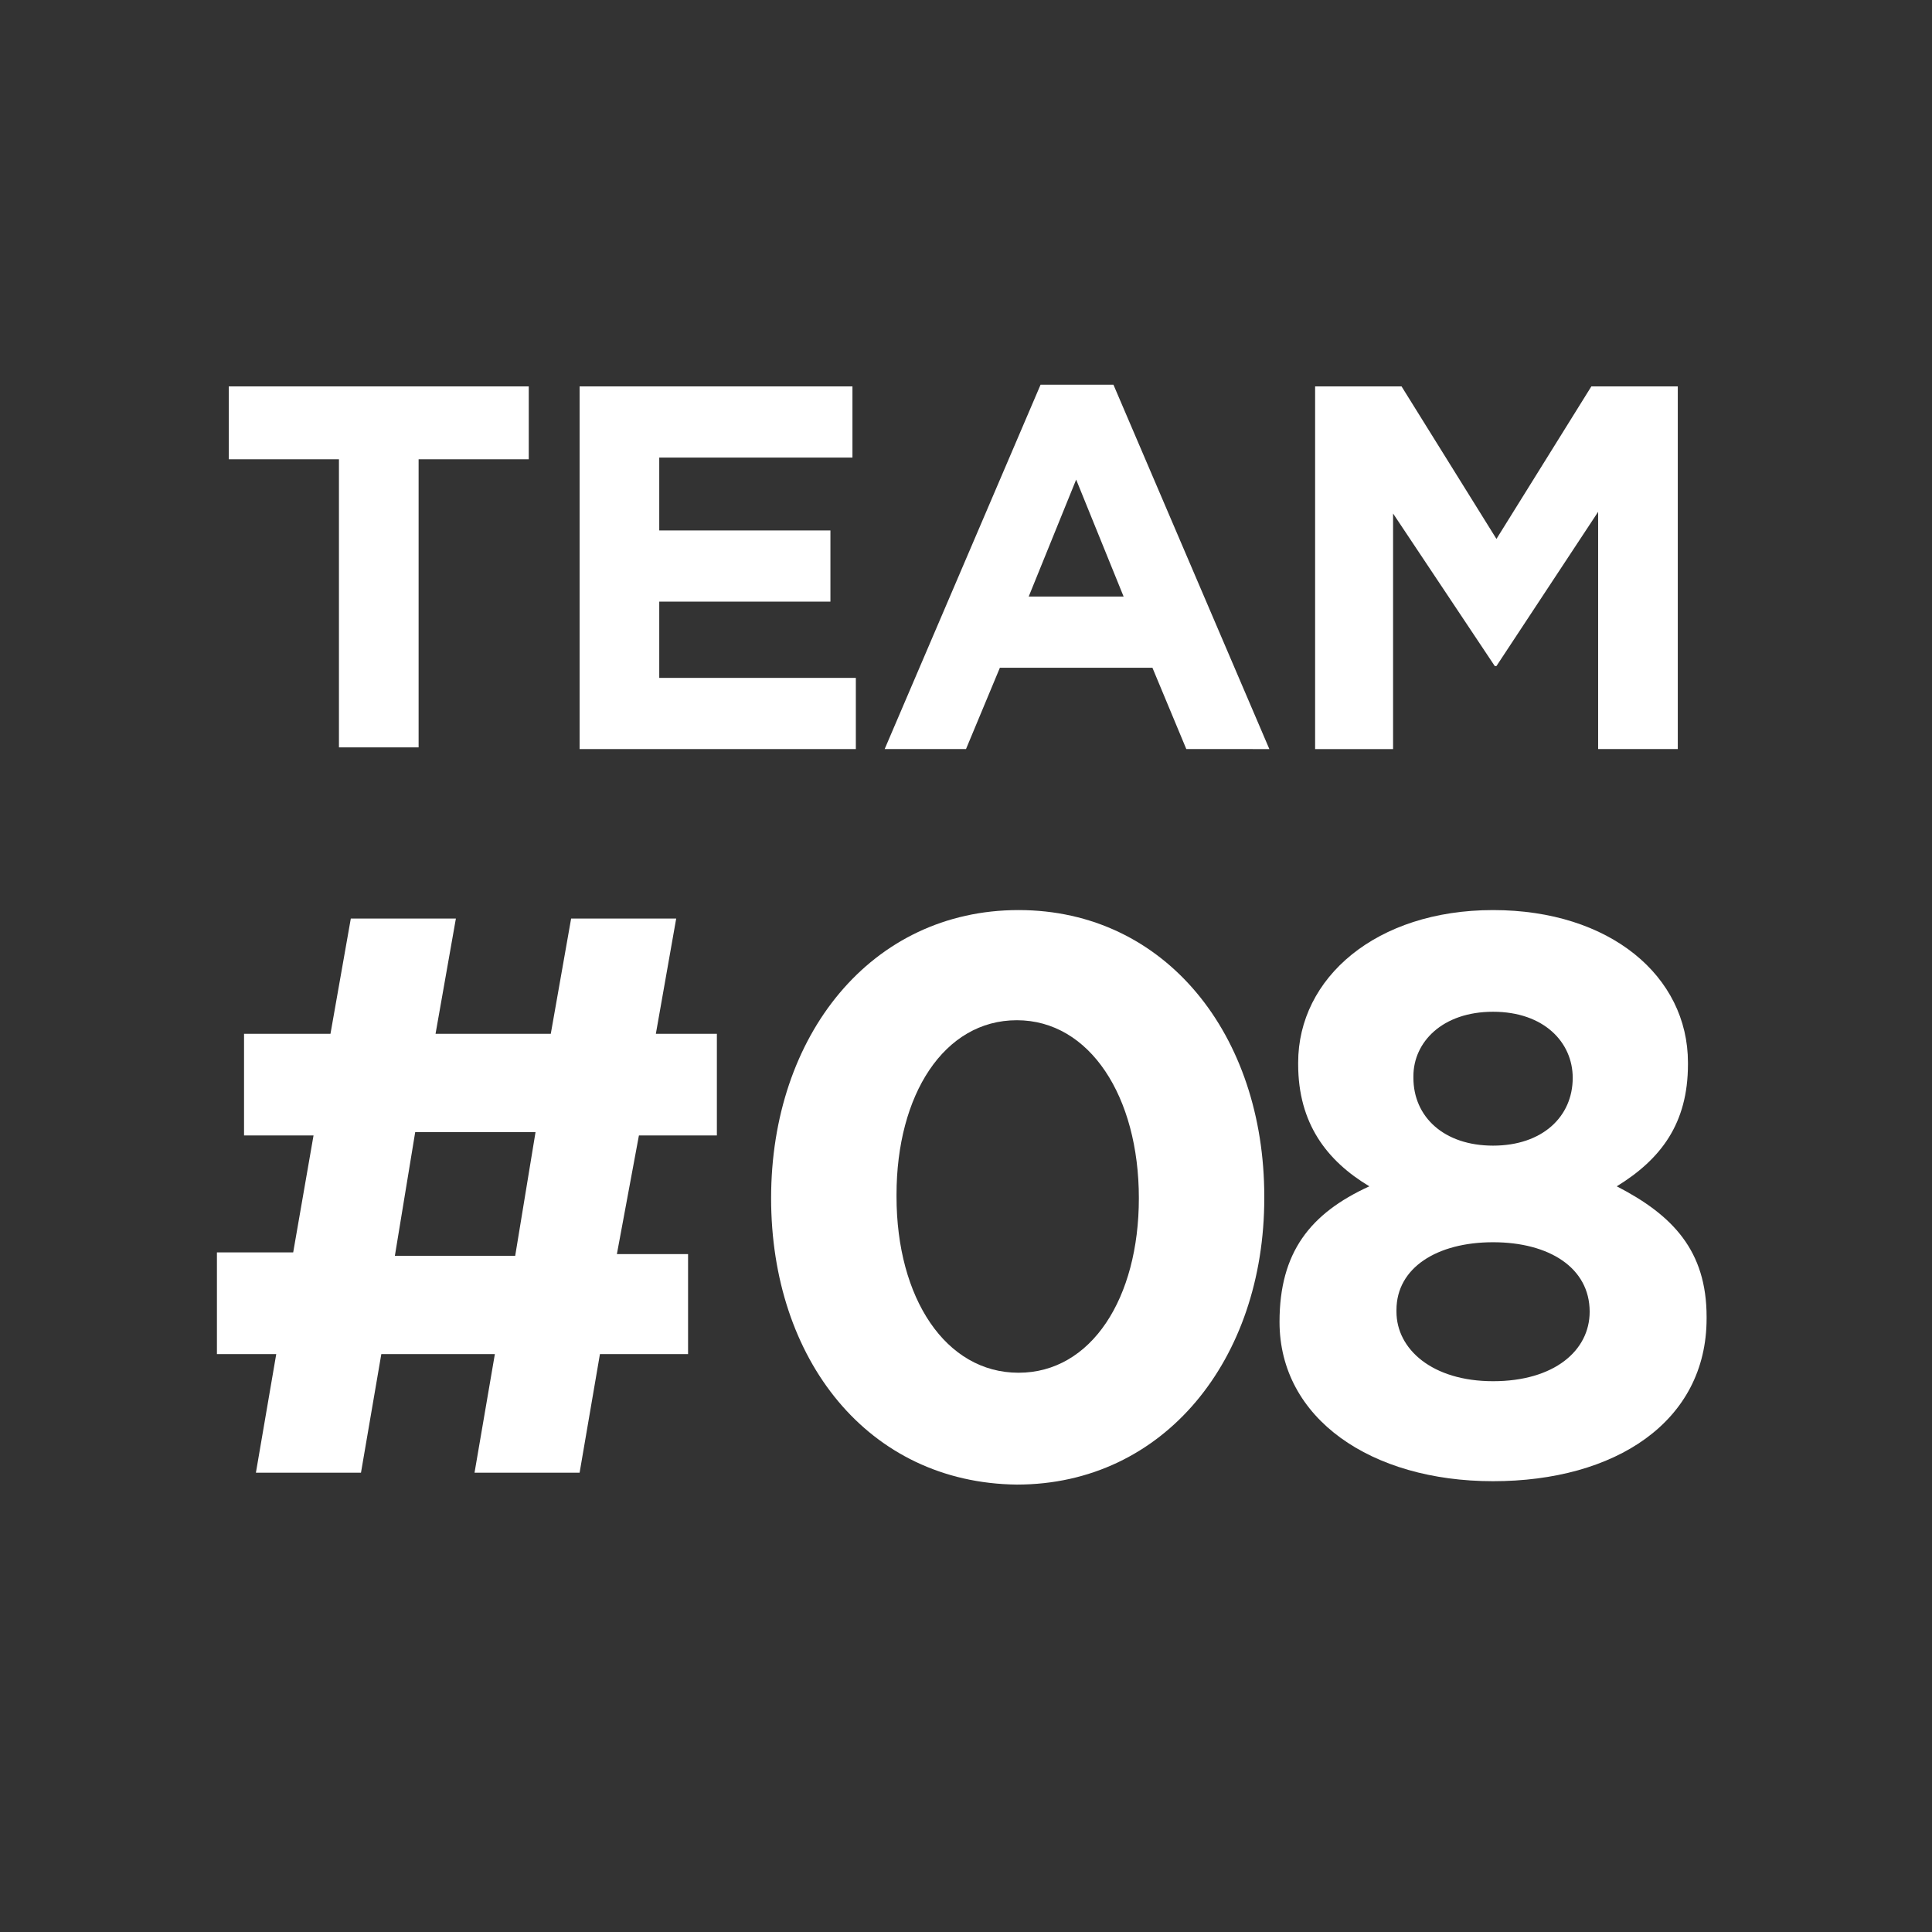
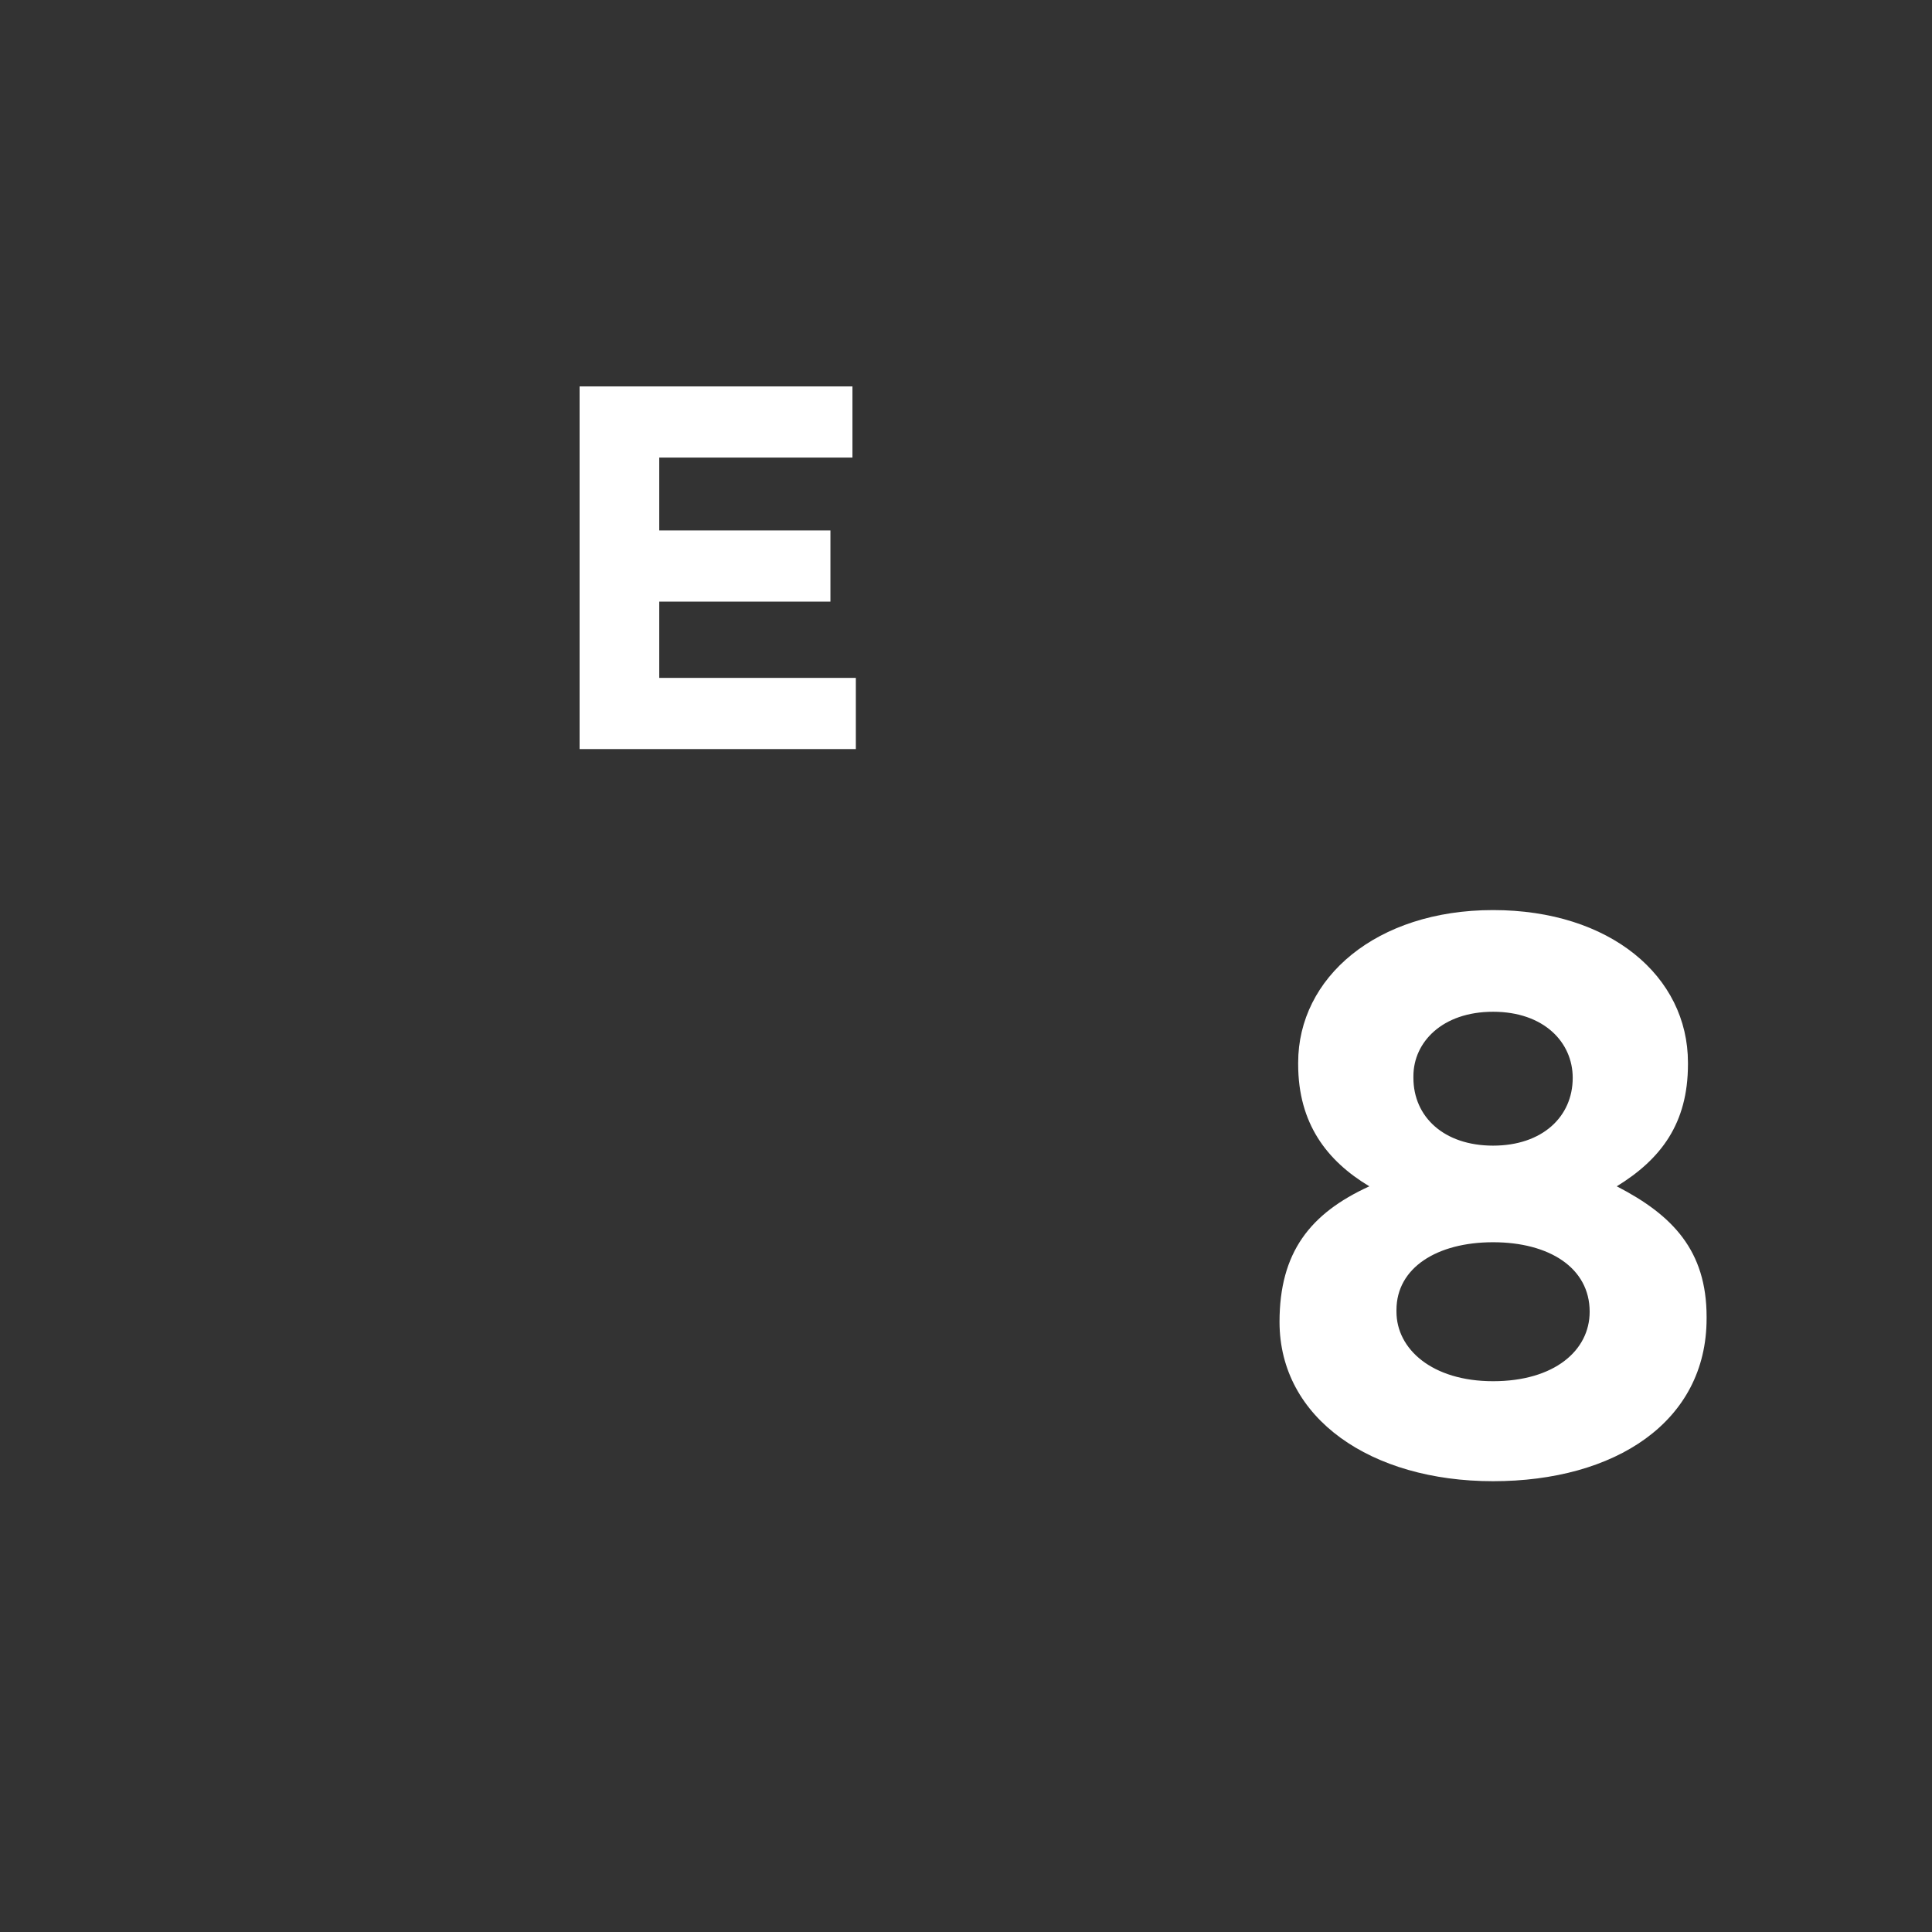
<svg xmlns="http://www.w3.org/2000/svg" version="1.1" id="レイヤー_2_1_" x="0px" y="0px" width="114px" height="114px" viewBox="0 0 114 114" style="enable-background:new 0 0 114 114;" xml:space="preserve">
  <rect x="0" y="0" width="114" height="114" fill="#333333" stroke="none" />
  <style type="text/css">
	.st0{fill:#FFFFFF;}
</style>
  <g>
    <g>
-       <path class="st0" d="M20,27.1h-6.5v-4.3h17.7v4.3h-6.5v17H20V27.1z" />
      <path class="st0" d="M34.2,22.8h16.1V27H38.9v4.3H49v4.2H38.9V40h11.6v4.2H34.2V22.8z" />
-       <path class="st0" d="M61.4,22.7h4.3l9.2,21.5H70l-2-4.8h-9l-2,4.8h-4.8L61.4,22.7z M66.3,35.2l-2.8-6.9l-2.8,6.9H66.3z" />
-       <path class="st0" d="M77.6,22.8h5.1l5.6,9l5.6-9H99v21.4h-4.7v-14l-6,9.1h-0.1l-6-9v13.9h-4.6V22.8z" />
-       <path class="st0" d="M40.6,79.9h-5.2l-1.2,7h-6.2l1.2-7h-6.7l-1.2,7h-6.2l1.2-7h-3.5v-6h4.5l1.2-6.9h-4.1v-6h5.1l1.2-6.8h6.2    L25.7,61h6.8l1.2-6.8h6.2L38.7,61h3.6v6h-4.6L36.4,74h4.2V79.9z M23.3,74.1h7.1l1.2-7.3h-7.1L23.3,74.1z" />
-       <path class="st0" d="M45.5,70.7L45.5,70.7c0-9.6,5.9-17,14.6-17c8.7,0,14.5,7.4,14.5,16.9v0.1c0,9.5-5.9,16.9-14.6,16.9    C51.2,87.5,45.5,80.2,45.5,70.7z M67.2,70.7L67.2,70.7c0-6-2.9-10.5-7.2-10.5c-4.3,0-7.1,4.4-7.1,10.3v0.1c0,6,2.9,10.4,7.2,10.4    C64.4,81,67.2,76.6,67.2,70.7z" />
      <path class="st0" d="M75.5,78L75.5,78c0-4.1,1.8-6.4,5.3-8c-2.5-1.5-4.2-3.7-4.2-7.2v-0.1c0-5,4.6-9,11.5-9c6.9,0,11.5,3.9,11.5,9    v0.1c0,3.5-1.6,5.6-4.2,7.2c3.3,1.7,5.3,3.8,5.3,7.7v0.1c0,6.1-5.4,9.6-12.6,9.6C80.9,87.4,75.5,83.7,75.5,78z M93.8,77.4    L93.8,77.4c0-2.6-2.4-4.1-5.7-4.1c-3.3,0-5.7,1.5-5.7,4v0.1c0,2.2,2.1,4.1,5.7,4.1C91.7,81.5,93.8,79.7,93.8,77.4z M92.8,63.6    L92.8,63.6c0-2.1-1.7-3.9-4.7-3.9s-4.7,1.8-4.7,3.8v0.1c0,2.3,1.8,4,4.7,4C91,67.6,92.8,65.9,92.8,63.6z" />
    </g>
  </g>
</svg>